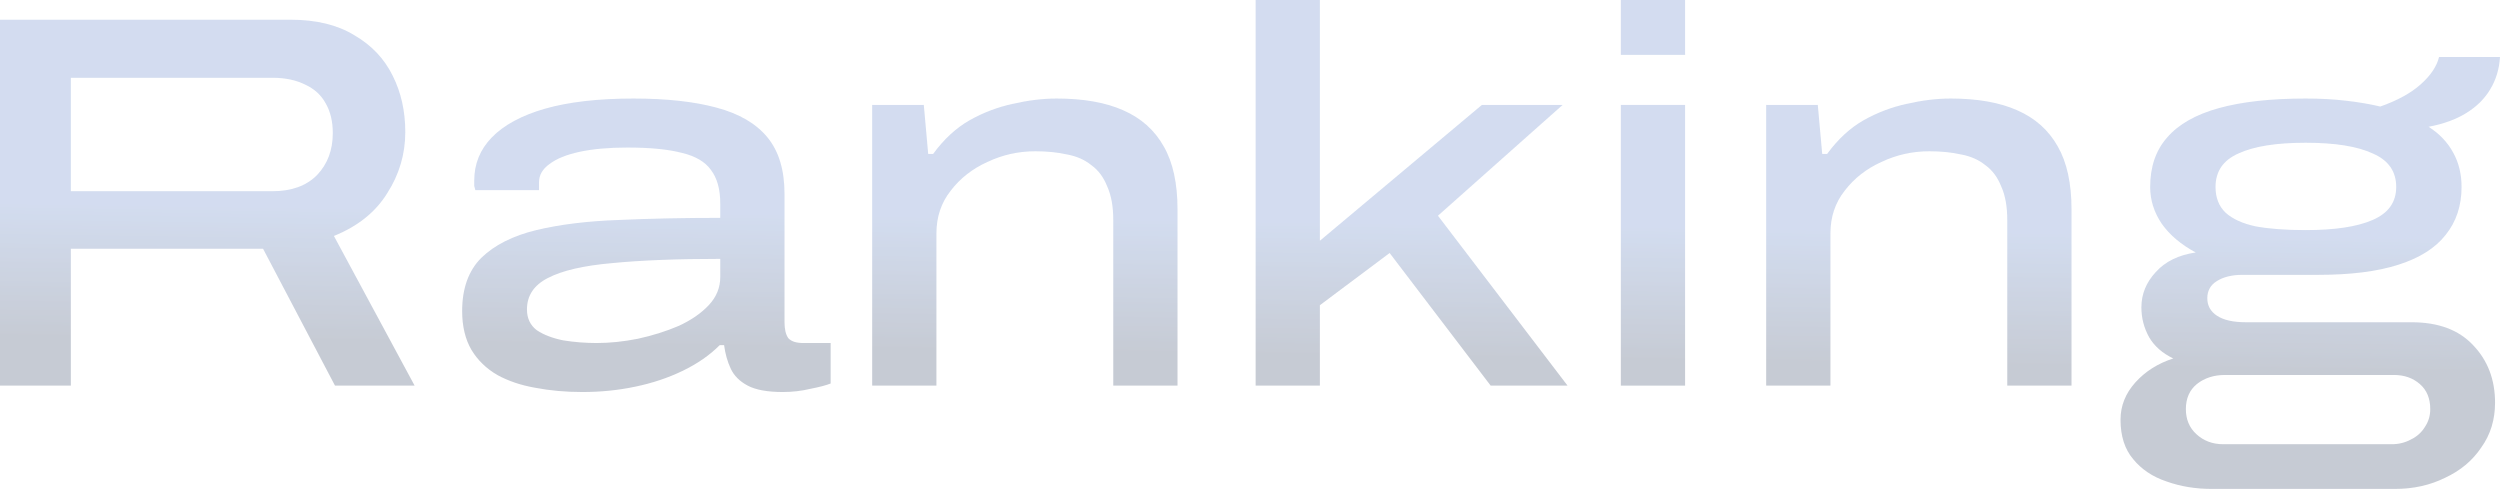
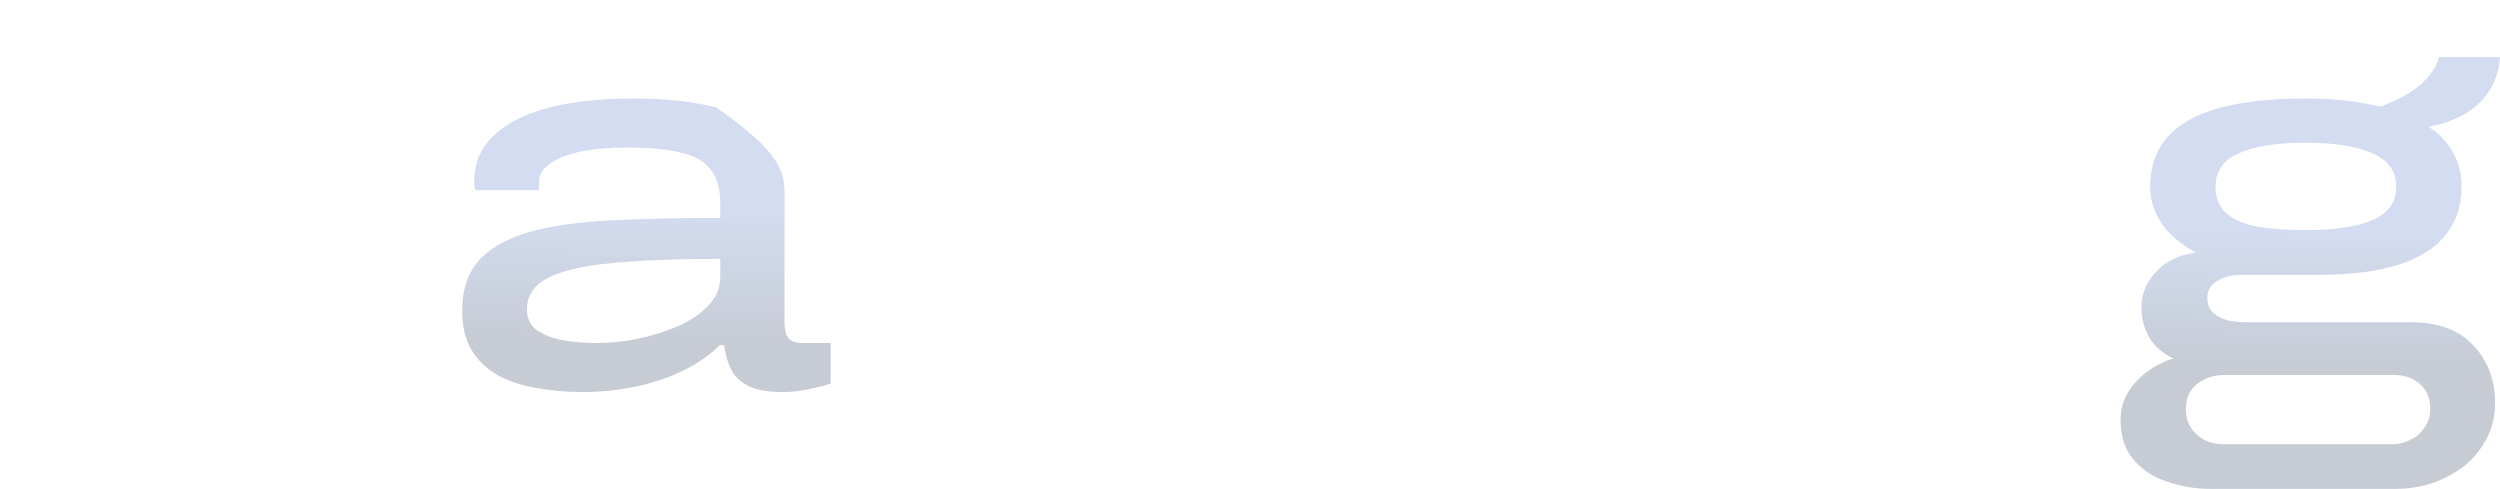
<svg xmlns="http://www.w3.org/2000/svg" width="317" height="62" viewBox="0 0 317 62" fill="none">
  <g opacity="0.62">
-     <path d="M0 48.898V2.499H36.837C40.086 2.499 42.779 3.152 44.914 4.458C47.096 5.718 48.721 7.429 49.788 9.59C50.856 11.707 51.39 14.093 51.39 16.75C51.39 19.541 50.624 22.13 49.092 24.516C47.607 26.903 45.355 28.704 42.338 29.919L52.574 48.898H42.477L33.355 31.54H8.983V48.898H0ZM8.983 24.246H34.539C36.953 24.246 38.833 23.571 40.179 22.22C41.525 20.824 42.198 19.046 42.198 16.884C42.198 15.399 41.897 14.138 41.293 13.102C40.736 12.067 39.877 11.279 38.717 10.739C37.556 10.153 36.163 9.861 34.539 9.861H8.983V24.246Z" fill="url(#paint0_linear_701_5747)" fill-opacity="0.43" />
-     <path d="M73.851 49.708C71.716 49.708 69.719 49.528 67.862 49.168C66.052 48.853 64.45 48.312 63.058 47.547C61.665 46.736 60.574 45.678 59.785 44.373C58.996 43.022 58.601 41.378 58.601 39.442C58.601 36.561 59.413 34.309 61.038 32.688C62.709 31.067 65.031 29.897 68.002 29.177C71.019 28.456 74.501 28.028 78.447 27.893C82.439 27.713 86.733 27.623 91.329 27.623V25.8C91.329 23.998 90.934 22.58 90.145 21.545C89.403 20.509 88.172 19.789 86.455 19.383C84.737 18.933 82.439 18.708 79.561 18.708C77.193 18.708 75.174 18.888 73.503 19.248C71.832 19.609 70.555 20.126 69.673 20.802C68.791 21.432 68.35 22.198 68.35 23.098V24.111H60.272C60.226 23.931 60.179 23.751 60.133 23.571C60.133 23.346 60.133 23.121 60.133 22.895C60.133 20.779 60.876 18.956 62.361 17.425C63.893 15.849 66.145 14.633 69.116 13.778C72.133 12.922 75.87 12.495 80.327 12.495C84.505 12.495 88.01 12.877 90.842 13.643C93.72 14.408 95.879 15.669 97.318 17.425C98.757 19.181 99.476 21.567 99.476 24.584V40.861C99.476 41.761 99.639 42.437 99.964 42.887C100.335 43.292 100.962 43.495 101.844 43.495H105.326V48.627C104.768 48.853 103.91 49.078 102.749 49.303C101.635 49.573 100.474 49.708 99.267 49.708C97.318 49.708 95.832 49.438 94.811 48.898C93.79 48.357 93.07 47.637 92.652 46.736C92.234 45.836 91.956 44.845 91.817 43.765H91.26C90.006 45.025 88.451 46.106 86.594 47.007C84.737 47.907 82.718 48.582 80.536 49.033C78.4 49.483 76.172 49.708 73.851 49.708ZM75.661 43.495C77.333 43.495 79.073 43.314 80.884 42.954C82.741 42.549 84.459 42.009 86.037 41.333C87.615 40.613 88.892 39.735 89.867 38.699C90.842 37.664 91.329 36.471 91.329 35.12V32.824C85.851 32.824 81.279 33.004 77.611 33.364C73.99 33.679 71.274 34.309 69.464 35.255C67.7 36.155 66.818 37.484 66.818 39.24C66.818 40.365 67.236 41.243 68.071 41.874C68.953 42.459 70.067 42.887 71.414 43.157C72.806 43.382 74.222 43.495 75.661 43.495Z" fill="url(#paint1_linear_701_5747)" fill-opacity="0.43" />
-     <path d="M110.592 48.898V13.305H117.138L117.695 19.518H118.322C119.668 17.672 121.2 16.254 122.917 15.264C124.682 14.273 126.515 13.575 128.419 13.17C130.368 12.72 132.225 12.495 133.989 12.495C137.378 12.495 140.187 12.99 142.415 13.98C144.69 14.971 146.407 16.502 147.568 18.573C148.729 20.599 149.309 23.256 149.309 26.543V48.898H141.162V27.893C141.162 26.182 140.906 24.764 140.396 23.638C139.931 22.468 139.258 21.567 138.376 20.937C137.541 20.261 136.519 19.811 135.312 19.586C134.105 19.316 132.759 19.181 131.274 19.181C129.138 19.181 127.119 19.631 125.215 20.532C123.312 21.387 121.757 22.603 120.55 24.179C119.343 25.709 118.739 27.511 118.739 29.582V48.898H110.592Z" fill="url(#paint2_linear_701_5747)" fill-opacity="0.43" />
-     <path d="M159.214 48.898V0H167.361V30.527L187.903 13.305H198.139L182.332 27.353L198.766 48.898H189.017L176.205 32.081L167.361 38.699V48.898H159.214Z" fill="url(#paint3_linear_701_5747)" fill-opacity="0.43" />
-     <path d="M205.523 6.956V0H213.67V6.956H205.523ZM205.523 48.898V13.305H213.67V48.898H205.523Z" fill="url(#paint4_linear_701_5747)" fill-opacity="0.43" />
-     <path d="M223.952 48.898V13.305H230.497L231.055 19.518H231.681C233.027 17.672 234.559 16.254 236.277 15.264C238.041 14.273 239.875 13.575 241.778 13.17C243.728 12.72 245.585 12.495 247.349 12.495C250.738 12.495 253.546 12.99 255.775 13.98C258.049 14.971 259.767 16.502 260.928 18.573C262.088 20.599 262.668 23.256 262.668 26.543V48.898H254.521V27.893C254.521 26.182 254.266 24.764 253.755 23.638C253.291 22.468 252.618 21.567 251.736 20.937C250.9 20.261 249.879 19.811 248.672 19.586C247.465 19.316 246.119 19.181 244.633 19.181C242.498 19.181 240.478 19.631 238.575 20.532C236.672 21.387 235.117 22.603 233.91 24.179C232.703 25.709 232.099 27.511 232.099 29.582V48.898H223.952Z" fill="url(#paint5_linear_701_5747)" fill-opacity="0.43" />
+     <path d="M73.851 49.708C71.716 49.708 69.719 49.528 67.862 49.168C66.052 48.853 64.45 48.312 63.058 47.547C61.665 46.736 60.574 45.678 59.785 44.373C58.996 43.022 58.601 41.378 58.601 39.442C58.601 36.561 59.413 34.309 61.038 32.688C62.709 31.067 65.031 29.897 68.002 29.177C71.019 28.456 74.501 28.028 78.447 27.893C82.439 27.713 86.733 27.623 91.329 27.623V25.8C91.329 23.998 90.934 22.58 90.145 21.545C89.403 20.509 88.172 19.789 86.455 19.383C84.737 18.933 82.439 18.708 79.561 18.708C77.193 18.708 75.174 18.888 73.503 19.248C71.832 19.609 70.555 20.126 69.673 20.802C68.791 21.432 68.35 22.198 68.35 23.098V24.111H60.272C60.226 23.931 60.179 23.751 60.133 23.571C60.133 23.346 60.133 23.121 60.133 22.895C60.133 20.779 60.876 18.956 62.361 17.425C63.893 15.849 66.145 14.633 69.116 13.778C72.133 12.922 75.87 12.495 80.327 12.495C84.505 12.495 88.01 12.877 90.842 13.643C98.757 19.181 99.476 21.567 99.476 24.584V40.861C99.476 41.761 99.639 42.437 99.964 42.887C100.335 43.292 100.962 43.495 101.844 43.495H105.326V48.627C104.768 48.853 103.91 49.078 102.749 49.303C101.635 49.573 100.474 49.708 99.267 49.708C97.318 49.708 95.832 49.438 94.811 48.898C93.79 48.357 93.07 47.637 92.652 46.736C92.234 45.836 91.956 44.845 91.817 43.765H91.26C90.006 45.025 88.451 46.106 86.594 47.007C84.737 47.907 82.718 48.582 80.536 49.033C78.4 49.483 76.172 49.708 73.851 49.708ZM75.661 43.495C77.333 43.495 79.073 43.314 80.884 42.954C82.741 42.549 84.459 42.009 86.037 41.333C87.615 40.613 88.892 39.735 89.867 38.699C90.842 37.664 91.329 36.471 91.329 35.12V32.824C85.851 32.824 81.279 33.004 77.611 33.364C73.99 33.679 71.274 34.309 69.464 35.255C67.7 36.155 66.818 37.484 66.818 39.24C66.818 40.365 67.236 41.243 68.071 41.874C68.953 42.459 70.067 42.887 71.414 43.157C72.806 43.382 74.222 43.495 75.661 43.495Z" fill="url(#paint1_linear_701_5747)" fill-opacity="0.43" />
    <path d="M280.512 62C278.423 62 276.496 61.685 274.732 61.054C272.968 60.469 271.552 59.524 270.484 58.218C269.417 56.957 268.883 55.291 268.883 53.22C268.883 51.464 269.509 49.888 270.763 48.492C272.016 47.097 273.618 46.084 275.568 45.453C274.175 44.778 273.154 43.877 272.504 42.752C271.854 41.581 271.529 40.32 271.529 38.969C271.529 37.304 272.132 35.818 273.339 34.512C274.546 33.161 276.241 32.328 278.423 32.013C276.566 31.023 275.127 29.807 274.105 28.366C273.13 26.925 272.643 25.372 272.643 23.706C272.643 21.139 273.363 19.046 274.802 17.425C276.241 15.759 278.423 14.521 281.347 13.71C284.272 12.9 287.939 12.495 292.349 12.495C294.206 12.495 295.901 12.585 297.433 12.765C299.011 12.945 300.473 13.192 301.82 13.508C304.002 12.742 305.719 11.797 306.973 10.671C308.226 9.545 308.992 8.397 309.271 7.227H317C316.907 8.757 316.489 10.131 315.747 11.346C315.05 12.517 314.052 13.508 312.752 14.318C311.452 15.129 309.851 15.714 307.948 16.074C309.34 16.975 310.385 18.078 311.081 19.383C311.777 20.644 312.126 22.085 312.126 23.706C312.126 26.092 311.452 28.118 310.106 29.784C308.806 31.45 306.81 32.711 304.118 33.566C301.472 34.422 298.083 34.85 293.951 34.85H284.342C282.995 34.85 281.904 35.12 281.069 35.66C280.28 36.155 279.885 36.876 279.885 37.821C279.885 38.767 280.303 39.51 281.138 40.05C281.974 40.59 283.181 40.861 284.759 40.861H305.789C309.178 40.861 311.777 41.829 313.588 43.765C315.445 45.701 316.373 48.132 316.373 51.059C316.373 53.22 315.793 55.111 314.632 56.732C313.518 58.398 311.986 59.681 310.037 60.582C308.133 61.527 305.998 62 303.63 62H280.512ZM281.904 56.327H303.282C304.164 56.327 304.977 56.124 305.719 55.719C306.462 55.359 307.042 54.841 307.46 54.166C307.924 53.49 308.156 52.725 308.156 51.869C308.156 50.519 307.715 49.46 306.833 48.695C305.951 47.93 304.86 47.547 303.561 47.547H282.113C280.721 47.547 279.537 47.93 278.562 48.695C277.633 49.46 277.169 50.519 277.169 51.869C277.169 53.175 277.61 54.233 278.492 55.044C279.421 55.899 280.558 56.327 281.904 56.327ZM292.349 29.177C296.063 29.177 298.895 28.749 300.845 27.893C302.841 27.038 303.839 25.642 303.839 23.706C303.839 21.725 302.841 20.306 300.845 19.451C298.895 18.55 296.063 18.1 292.349 18.1C288.636 18.1 285.804 18.55 283.854 19.451C281.904 20.306 280.929 21.725 280.929 23.706C280.929 25.057 281.347 26.137 282.183 26.948C283.065 27.758 284.342 28.343 286.013 28.704C287.73 29.019 289.843 29.177 292.349 29.177Z" fill="url(#paint6_linear_701_5747)" fill-opacity="0.43" />
  </g>
  <defs>
    <linearGradient id="paint0_linear_701_5747" x1="154.365" y1="57.129" x2="154.792" y2="27.899" gradientUnits="userSpaceOnUse">
      <stop offset="0.427" stop-color="#2B3D60" />
      <stop offset="1" stop-color="#597EC6" />
    </linearGradient>
    <linearGradient id="paint1_linear_701_5747" x1="154.365" y1="57.129" x2="154.792" y2="27.899" gradientUnits="userSpaceOnUse">
      <stop offset="0.427" stop-color="#2B3D60" />
      <stop offset="1" stop-color="#597EC6" />
    </linearGradient>
    <linearGradient id="paint2_linear_701_5747" x1="154.365" y1="57.129" x2="154.792" y2="27.899" gradientUnits="userSpaceOnUse">
      <stop offset="0.427" stop-color="#2B3D60" />
      <stop offset="1" stop-color="#597EC6" />
    </linearGradient>
    <linearGradient id="paint3_linear_701_5747" x1="154.365" y1="57.129" x2="154.792" y2="27.899" gradientUnits="userSpaceOnUse">
      <stop offset="0.427" stop-color="#2B3D60" />
      <stop offset="1" stop-color="#597EC6" />
    </linearGradient>
    <linearGradient id="paint4_linear_701_5747" x1="154.365" y1="57.129" x2="154.792" y2="27.899" gradientUnits="userSpaceOnUse">
      <stop offset="0.427" stop-color="#2B3D60" />
      <stop offset="1" stop-color="#597EC6" />
    </linearGradient>
    <linearGradient id="paint5_linear_701_5747" x1="154.365" y1="57.129" x2="154.792" y2="27.899" gradientUnits="userSpaceOnUse">
      <stop offset="0.427" stop-color="#2B3D60" />
      <stop offset="1" stop-color="#597EC6" />
    </linearGradient>
    <linearGradient id="paint6_linear_701_5747" x1="154.365" y1="57.129" x2="154.792" y2="27.899" gradientUnits="userSpaceOnUse">
      <stop offset="0.427" stop-color="#2B3D60" />
      <stop offset="1" stop-color="#597EC6" />
    </linearGradient>
  </defs>
</svg>